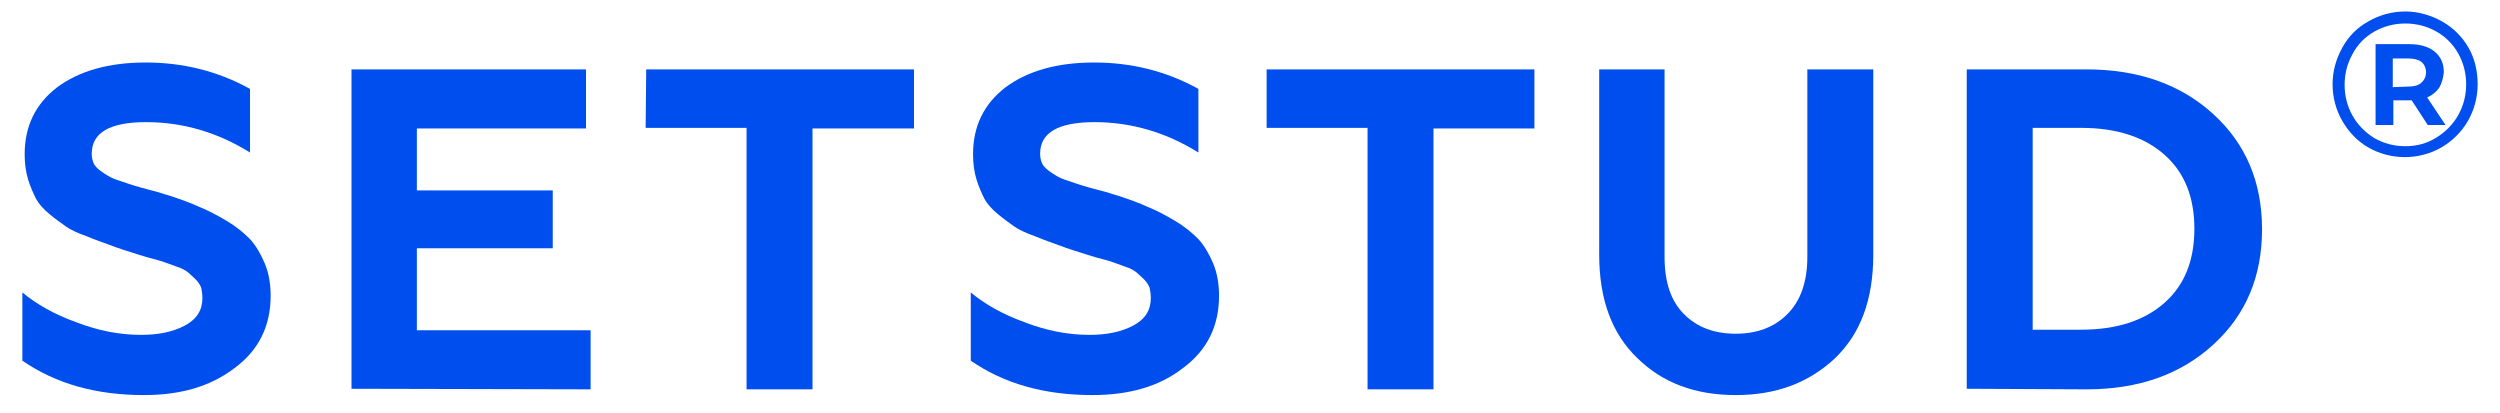
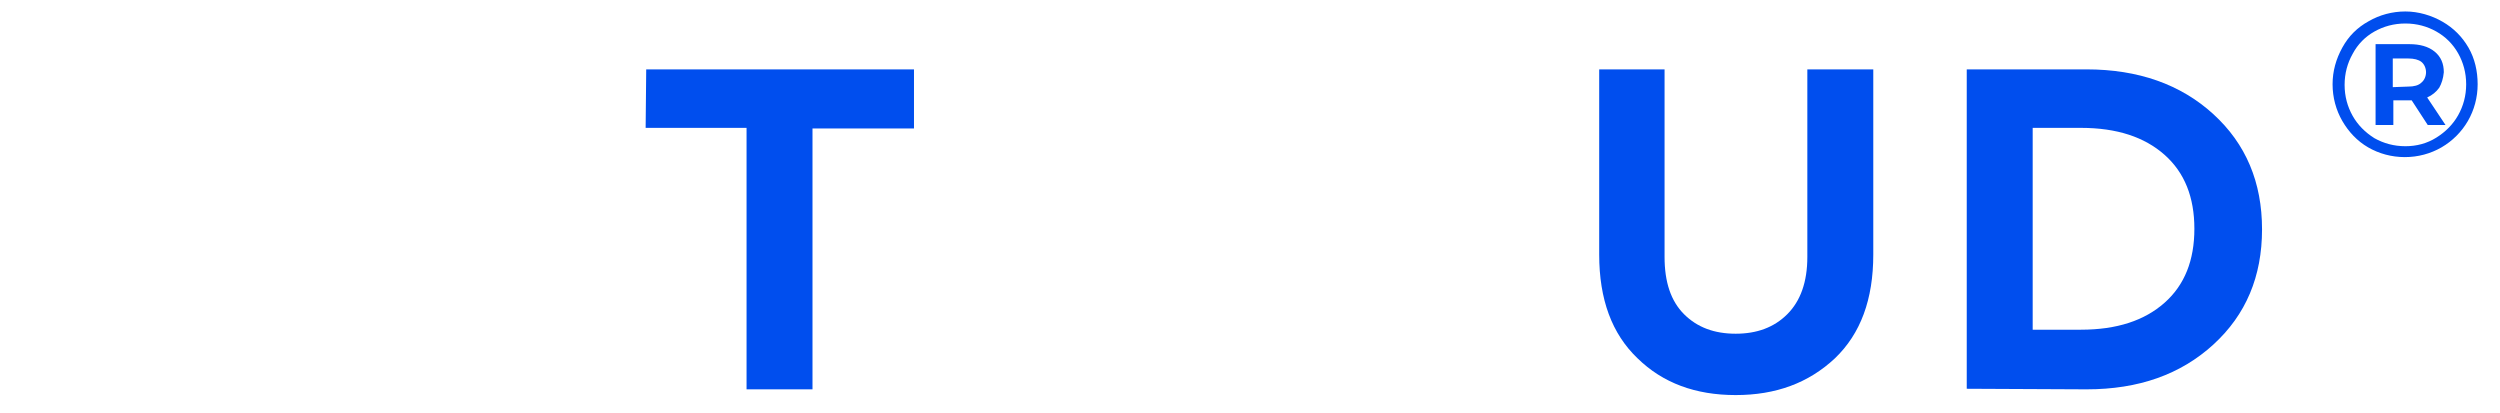
<svg xmlns="http://www.w3.org/2000/svg" id="Слой_1" x="0px" y="0px" viewBox="0 0 436 72" style="enable-background:new 0 0 436 72;" xml:space="preserve">
  <style type="text/css"> .st0{fill:#004EEE;} </style>
  <g>
    <g>
-       <path class="st0" d="M25.1,68.9c-8.4,0-15.4-2-21.2-6V51c2.4,2,5.5,3.8,9.4,5.2c3.9,1.5,7.6,2.2,11.3,2.2c3,0,5.5-0.5,7.6-1.6 s3.1-2.7,3.1-4.8c0-0.7-0.1-1.3-0.2-1.8c-0.2-0.5-0.5-1-1-1.5s-0.9-0.8-1.3-1.2c-0.4-0.3-1-0.7-2-1c-1-0.4-1.7-0.6-2.2-0.8 s-1.4-0.4-2.8-0.8c-1.4-0.4-2.3-0.7-2.9-0.9c-2-0.6-3.3-1.1-4.1-1.4c-0.8-0.3-2-0.7-3.7-1.4c-1.7-0.6-2.9-1.2-3.6-1.7 c-0.7-0.5-1.7-1.2-2.8-2.1c-1.1-0.9-1.9-1.8-2.4-2.7c-0.5-1-1-2.1-1.4-3.4c-0.4-1.3-0.6-2.8-0.6-4.4c0-4.9,1.9-8.8,5.7-11.7 c3.8-2.8,8.9-4.3,15.4-4.3s12.6,1.5,18.2,4.6v11.1c-5.6-3.5-11.7-5.3-18.1-5.3c-6.3,0-9.5,1.8-9.5,5.5c0,0.6,0.1,1.1,0.3,1.6 c0.2,0.5,0.6,0.9,1.1,1.3s1,0.7,1.5,1s1.2,0.6,2.2,0.9c0.9,0.3,1.7,0.6,2.4,0.8c0.7,0.2,1.7,0.5,2.9,0.8c1.3,0.3,2.3,0.7,3.1,0.9 c2.1,0.7,3.8,1.3,5.3,2c1.5,0.6,3,1.4,4.7,2.4s3,2.1,4.1,3.2c1,1.1,1.9,2.6,2.6,4.3c0.7,1.7,1,3.6,1,5.6c0,5.3-2.1,9.5-6.3,12.6 C36.7,67.4,31.5,68.9,25.1,68.9z" />
-       <path class="st0" d="M61.3,67.8V12.1h40.9v10.3H72.7v10.8h23.7v10.1H72.7v14.3H103v10.3L61.3,67.8L61.3,67.8z" />
      <path class="st0" d="M112.7,12.1h46.7v10.3h-17.7v45.5h-11.5V22.3h-17.6L112.7,12.1L112.7,12.1z" />
-       <path class="st0" d="M190.5,68.9c-8.4,0-15.4-2-21.2-6V51c2.4,2,5.5,3.8,9.4,5.2c3.9,1.5,7.6,2.2,11.3,2.2c3,0,5.5-0.5,7.6-1.6 s3.1-2.7,3.1-4.8c0-0.7-0.1-1.3-0.2-1.8c-0.2-0.5-0.5-1-1-1.5s-0.9-0.8-1.3-1.2c-0.4-0.3-1-0.7-2-1c-1-0.4-1.7-0.6-2.2-0.8 s-1.4-0.4-2.8-0.8c-1.4-0.4-2.3-0.7-2.9-0.9c-2-0.6-3.3-1.1-4.1-1.4c-0.8-0.3-2-0.7-3.7-1.4c-1.7-0.6-2.9-1.2-3.6-1.7 c-0.7-0.5-1.7-1.2-2.8-2.1c-1.1-0.9-1.9-1.8-2.4-2.7c-0.5-1-1-2.1-1.4-3.4c-0.4-1.3-0.6-2.8-0.6-4.4c0-4.9,1.9-8.8,5.7-11.7 c3.8-2.8,8.9-4.3,15.4-4.3s12.6,1.5,18.2,4.6v11.1c-5.6-3.5-11.7-5.3-18.1-5.3c-6.3,0-9.5,1.8-9.5,5.5c0,0.6,0.1,1.1,0.3,1.6 s0.6,0.9,1.1,1.3s1,0.7,1.5,1s1.2,0.6,2.2,0.9c0.9,0.3,1.7,0.6,2.4,0.8s1.7,0.5,2.9,0.8c1.3,0.3,2.3,0.7,3.1,0.9 c2.1,0.7,3.8,1.3,5.3,2c1.5,0.6,3,1.4,4.7,2.4s3,2.1,4.1,3.2c1,1.1,1.9,2.6,2.6,4.3c0.7,1.7,1,3.6,1,5.6c0,5.3-2.1,9.5-6.3,12.6 C202.2,67.4,196.9,68.9,190.5,68.9z" />
-       <path class="st0" d="M220.9,12.1h46.7v10.3H250v45.5h-11.5V22.3h-17.6V12.1z" />
      <path class="st0" d="M302.7,68.9c-7,0-12.7-2.1-17.1-6.4c-4.5-4.3-6.7-10.3-6.7-18.1V12.1h11.4v32.7c0,4.4,1.1,7.7,3.4,10 s5.3,3.4,9,3.4s6.7-1.1,9-3.4c2.3-2.3,3.5-5.6,3.5-10V12.1h11.5v32.3c0,7.8-2.2,13.8-6.7,18.1C315.4,66.8,309.7,68.9,302.7,68.9z" />
      <path class="st0" d="M343,67.8V12.1h20.9c9,0,16.4,2.6,22.1,7.8s8.5,11.9,8.5,20.1s-2.8,14.9-8.5,20.1s-13,7.8-22.1,7.8L343,67.8 L343,67.8z M354.5,57.5h8.4c6.3,0,11.1-1.6,14.6-4.7c3.5-3.1,5.2-7.4,5.2-12.9s-1.7-9.8-5.2-12.9s-8.3-4.7-14.6-4.7h-8.4V57.5z" />
    </g>
    <g>
      <path class="st0" d="M426,3.8c1.9,1.1,3.4,2.6,4.5,4.5s1.6,4.1,1.6,6.4s-0.6,4.5-1.7,6.4s-2.7,3.5-4.6,4.6s-4.1,1.7-6.4,1.7 s-4.5-0.6-6.4-1.7s-3.4-2.7-4.5-4.6s-1.7-4.1-1.7-6.4s0.6-4.4,1.7-6.4s2.6-3.5,4.6-4.6c1.9-1.1,4.1-1.7,6.4-1.7S424.1,2.7,426,3.8 z M424.9,24c1.6-1,2.9-2.3,3.8-3.9s1.4-3.4,1.4-5.4s-0.5-3.8-1.4-5.4s-2.2-2.9-3.8-3.8c-1.6-0.9-3.4-1.4-5.4-1.4s-3.8,0.5-5.4,1.4 s-2.9,2.2-3.8,3.9c-0.9,1.6-1.4,3.4-1.4,5.4s0.5,3.8,1.4,5.4s2.2,2.9,3.8,3.9c1.6,0.9,3.4,1.4,5.4,1.4S423.3,25,424.9,24z M425.4,15.3c-0.5,0.7-1.2,1.3-2.1,1.7l3.2,4.8h-3.1l-2.8-4.3h-0.4h-2.8v4.3h-3.1V7.7h5.9c1.8,0,3.3,0.4,4.4,1.3 c1.1,0.9,1.6,2.1,1.6,3.6C426.1,13.7,425.8,14.6,425.4,15.3z M420,15.1c1,0,1.8-0.2,2.3-0.7c0.5-0.4,0.8-1.1,0.8-1.8 s-0.3-1.4-0.8-1.8c-0.5-0.4-1.3-0.6-2.3-0.6h-2.7v5L420,15.1L420,15.1z" />
    </g>
  </g>
</svg>